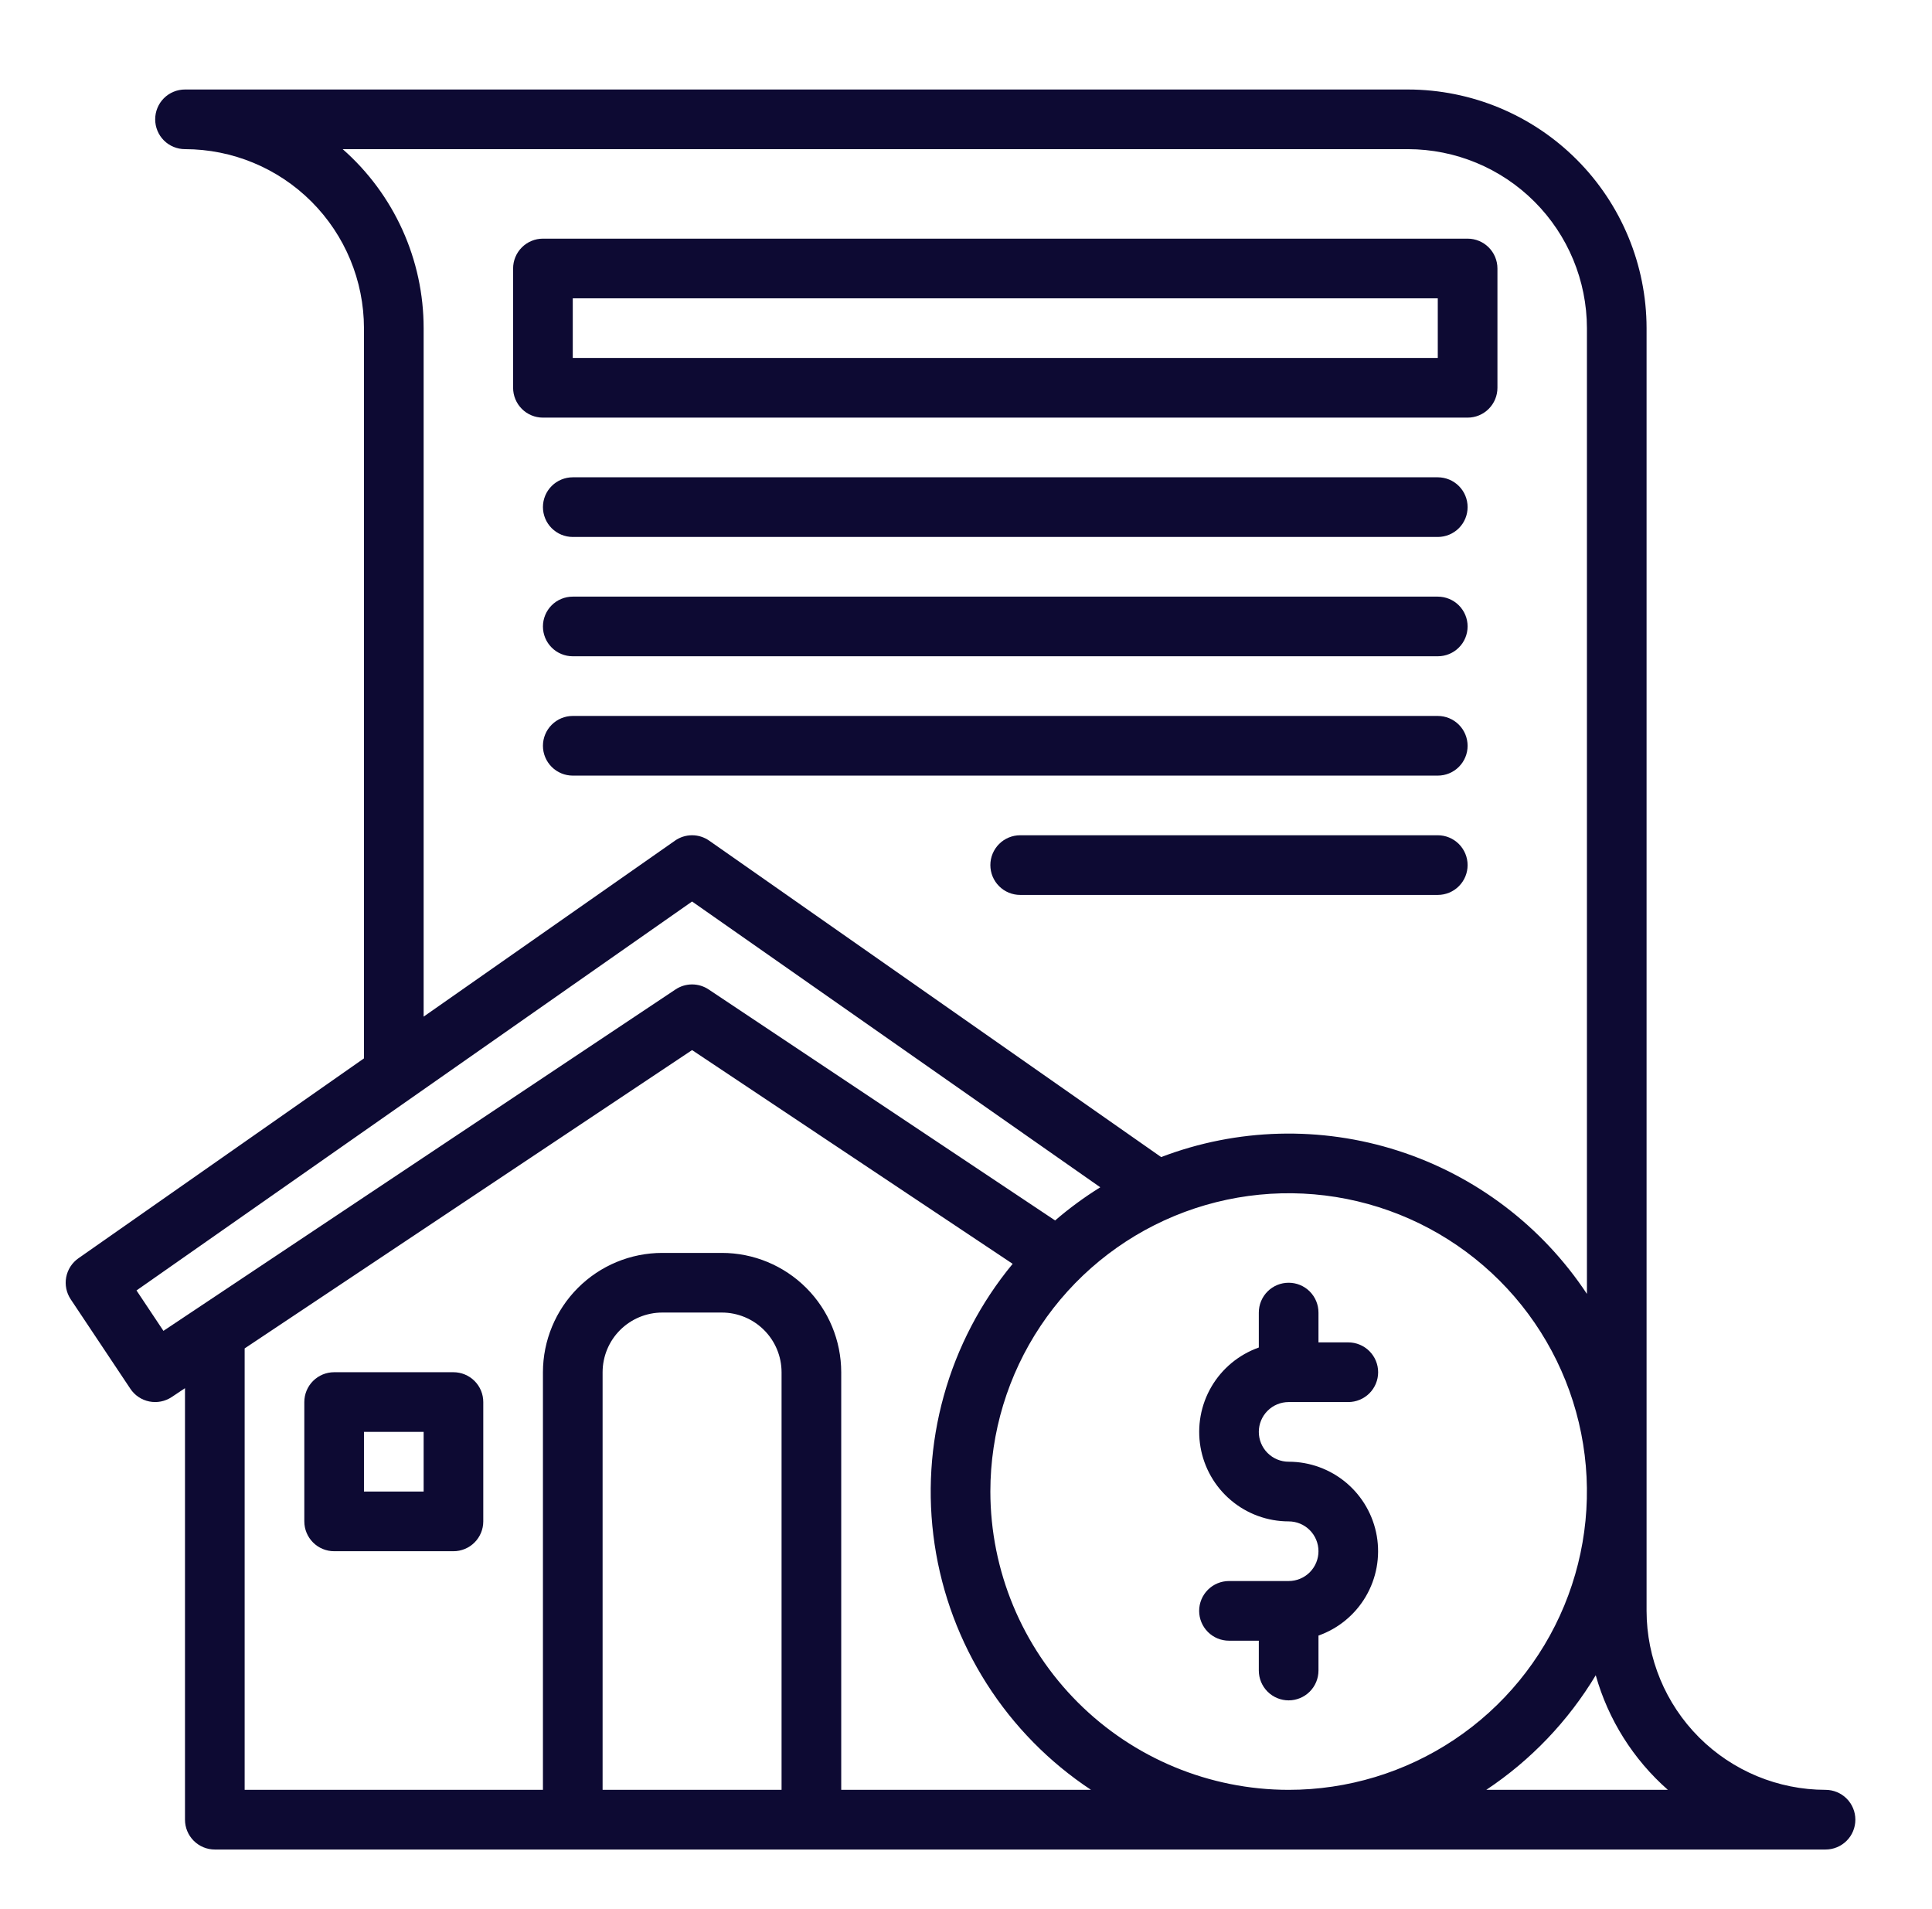
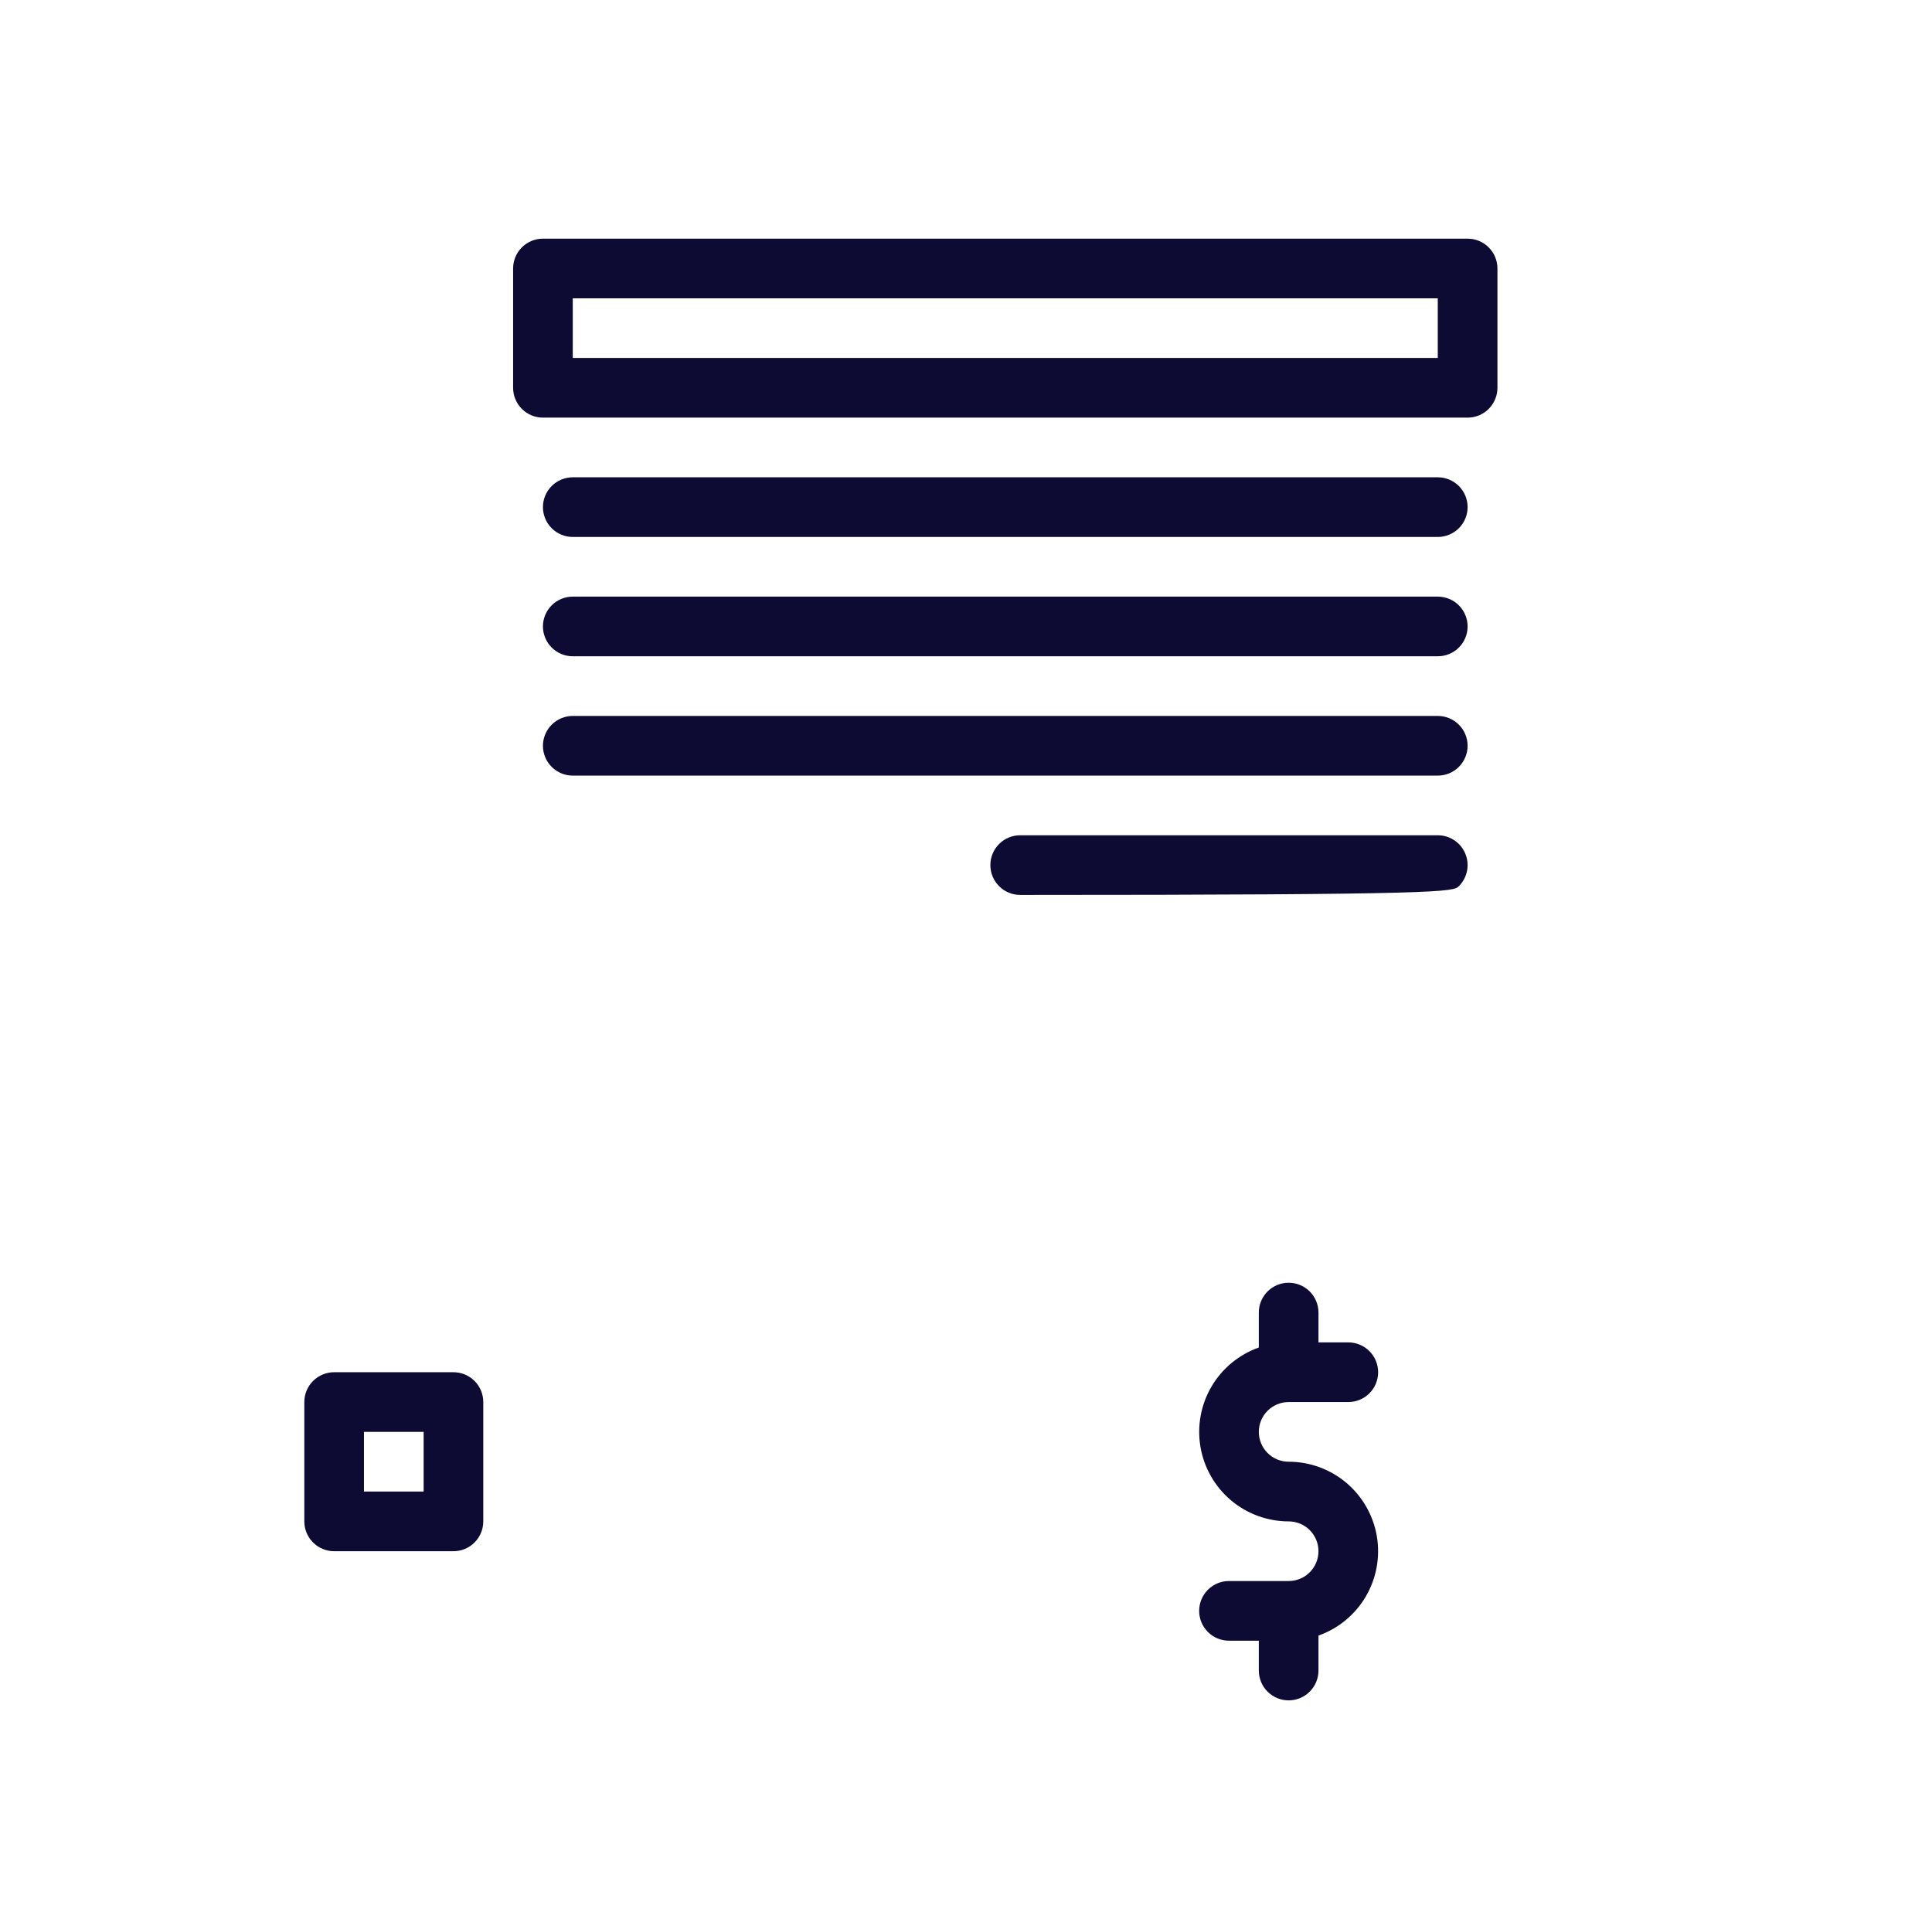
<svg xmlns="http://www.w3.org/2000/svg" width="84" height="83" viewBox="0 0 84 83" fill="none">
-   <path d="M79.372 77.812C77.309 77.81 75.331 76.99 73.872 75.531C72.413 74.072 71.593 72.094 71.59 70.031V14.266C71.587 11.515 70.493 8.878 68.548 6.933C66.603 4.988 63.966 3.894 61.215 3.891H8.043C7.7 3.891 7.37 4.027 7.126 4.27C6.883 4.514 6.747 4.844 6.747 5.188C6.747 5.531 6.883 5.861 7.126 6.105C7.37 6.348 7.7 6.484 8.043 6.484C10.107 6.487 12.084 7.307 13.543 8.766C15.002 10.225 15.822 12.203 15.825 14.266V46.012L3.409 54.703C3.131 54.898 2.941 55.193 2.878 55.526C2.816 55.859 2.886 56.203 3.074 56.485L5.668 60.376C5.858 60.662 6.155 60.861 6.492 60.928C6.83 60.995 7.18 60.926 7.466 60.735L8.043 60.35V79.109C8.043 79.453 8.18 79.783 8.423 80.026C8.667 80.27 8.996 80.406 9.34 80.406H79.372C79.716 80.406 80.045 80.27 80.289 80.026C80.532 79.783 80.668 79.453 80.668 79.109C80.668 78.765 80.532 78.436 80.289 78.192C80.045 77.949 79.716 77.812 79.372 77.812ZM14.899 6.484H61.215C63.278 6.487 65.256 7.307 66.715 8.766C68.174 10.225 68.994 12.203 68.997 14.266V56.252C67.046 53.304 64.15 51.109 60.785 50.027C57.42 48.946 53.787 49.043 50.485 50.303L30.834 36.547C30.616 36.394 30.356 36.312 30.09 36.312C29.824 36.312 29.565 36.394 29.347 36.547L18.419 44.197V14.266C18.419 12.793 18.105 11.337 17.498 9.995C16.891 8.653 16.005 7.456 14.899 6.484ZM7.106 57.858L5.935 56.101L30.09 39.192L47.838 51.616C47.148 52.045 46.491 52.527 45.875 53.058L30.81 43.015C30.597 42.873 30.346 42.797 30.09 42.797C29.834 42.797 29.584 42.873 29.371 43.015L7.106 57.858ZM33.981 77.812H26.2V59.656C26.201 58.969 26.474 58.309 26.96 57.823C27.447 57.337 28.106 57.063 28.794 57.062H31.387C32.075 57.063 32.734 57.337 33.22 57.823C33.707 58.309 33.98 58.969 33.981 59.656V77.812ZM36.575 77.812V59.656C36.573 58.281 36.026 56.962 35.054 55.99C34.081 55.017 32.763 54.47 31.387 54.469H28.794C27.418 54.47 26.1 55.017 25.127 55.99C24.155 56.962 23.608 58.281 23.606 59.656V77.812H10.637V58.621L30.09 45.652L44.029 54.944C42.639 56.625 41.619 58.579 41.035 60.68C40.45 62.781 40.314 64.981 40.635 67.138C40.957 69.295 41.728 71.36 42.9 73.199C44.072 75.038 45.617 76.61 47.436 77.812H36.575ZM43.059 64.844C43.059 62.279 43.82 59.771 45.245 57.639C46.67 55.506 48.695 53.844 51.065 52.862C53.435 51.881 56.042 51.624 58.558 52.124C61.074 52.625 63.384 53.86 65.198 55.673C67.012 57.487 68.247 59.798 68.747 62.314C69.248 64.829 68.991 67.437 68.009 69.807C67.028 72.176 65.366 74.202 63.233 75.627C61.1 77.052 58.593 77.812 56.028 77.812C52.59 77.809 49.293 76.441 46.862 74.01C44.431 71.579 43.063 68.282 43.059 64.844ZM64.62 77.812C66.556 76.525 68.182 74.823 69.38 72.83C69.923 74.758 71.012 76.488 72.516 77.812H64.62Z" fill="#0D0A33" />
  <path d="M19.715 59.656H14.528C14.184 59.656 13.854 59.793 13.611 60.036C13.368 60.279 13.231 60.609 13.231 60.953V66.141C13.231 66.485 13.368 66.814 13.611 67.058C13.854 67.301 14.184 67.438 14.528 67.438H19.715C20.059 67.438 20.389 67.301 20.632 67.058C20.876 66.814 21.012 66.485 21.012 66.141V60.953C21.012 60.609 20.876 60.279 20.632 60.036C20.389 59.793 20.059 59.656 19.715 59.656ZM18.419 64.844H15.825V62.25H18.419V64.844Z" fill="#0D0A33" />
  <path d="M56.028 60.953H58.622C58.965 60.953 59.295 60.816 59.539 60.573C59.782 60.33 59.919 60 59.919 59.656C59.919 59.312 59.782 58.982 59.539 58.739C59.295 58.496 58.965 58.359 58.622 58.359H57.325V57.062C57.325 56.718 57.188 56.389 56.945 56.145C56.702 55.902 56.372 55.766 56.028 55.766C55.684 55.766 55.354 55.902 55.111 56.145C54.868 56.389 54.731 56.718 54.731 57.062V58.582C53.866 58.889 53.137 59.491 52.673 60.282C52.209 61.074 52.04 62.004 52.195 62.908C52.35 63.812 52.82 64.633 53.521 65.224C54.222 65.816 55.11 66.14 56.028 66.141C56.372 66.141 56.702 66.277 56.945 66.52C57.188 66.764 57.325 67.094 57.325 67.438C57.325 67.781 57.188 68.111 56.945 68.355C56.702 68.598 56.372 68.734 56.028 68.734H53.434C53.09 68.734 52.76 68.871 52.517 69.114C52.274 69.357 52.137 69.687 52.137 70.031C52.137 70.375 52.274 70.705 52.517 70.948C52.76 71.192 53.09 71.328 53.434 71.328H54.731V72.625C54.731 72.969 54.868 73.299 55.111 73.542C55.354 73.785 55.684 73.922 56.028 73.922C56.372 73.922 56.702 73.785 56.945 73.542C57.188 73.299 57.325 72.969 57.325 72.625V71.105C58.19 70.799 58.919 70.197 59.383 69.405C59.847 68.614 60.016 67.684 59.861 66.779C59.706 65.875 59.236 65.055 58.535 64.463C57.833 63.872 56.945 63.547 56.028 63.547C55.684 63.547 55.354 63.41 55.111 63.167C54.868 62.924 54.731 62.594 54.731 62.25C54.731 61.906 54.868 61.576 55.111 61.333C55.354 61.09 55.684 60.953 56.028 60.953Z" fill="#0D0A33" />
  <path d="M23.606 18.156H63.809C64.153 18.156 64.483 18.02 64.726 17.776C64.969 17.533 65.106 17.203 65.106 16.859V11.672C65.106 11.328 64.969 10.998 64.726 10.755C64.483 10.512 64.153 10.375 63.809 10.375H23.606C23.262 10.375 22.932 10.512 22.689 10.755C22.446 10.998 22.309 11.328 22.309 11.672V16.859C22.309 17.203 22.446 17.533 22.689 17.776C22.932 18.02 23.262 18.156 23.606 18.156ZM24.903 12.969H62.512V15.562H24.903V12.969Z" fill="#0D0A33" />
  <path d="M62.512 20.75H24.903C24.559 20.75 24.229 20.887 23.986 21.13C23.743 21.373 23.606 21.703 23.606 22.047C23.606 22.391 23.743 22.721 23.986 22.964C24.229 23.207 24.559 23.344 24.903 23.344H62.512C62.856 23.344 63.186 23.207 63.429 22.964C63.672 22.721 63.809 22.391 63.809 22.047C63.809 21.703 63.672 21.373 63.429 21.13C63.186 20.887 62.856 20.75 62.512 20.75Z" fill="#0D0A33" />
  <path d="M62.512 25.938H24.903C24.559 25.938 24.229 26.074 23.986 26.317C23.743 26.561 23.606 26.89 23.606 27.234C23.606 27.578 23.743 27.908 23.986 28.151C24.229 28.395 24.559 28.531 24.903 28.531H62.512C62.856 28.531 63.186 28.395 63.429 28.151C63.672 27.908 63.809 27.578 63.809 27.234C63.809 26.89 63.672 26.561 63.429 26.317C63.186 26.074 62.856 25.938 62.512 25.938Z" fill="#0D0A33" />
  <path d="M62.512 31.125H24.903C24.559 31.125 24.229 31.262 23.986 31.505C23.743 31.748 23.606 32.078 23.606 32.422C23.606 32.766 23.743 33.096 23.986 33.339C24.229 33.582 24.559 33.719 24.903 33.719H62.512C62.856 33.719 63.186 33.582 63.429 33.339C63.672 33.096 63.809 32.766 63.809 32.422C63.809 32.078 63.672 31.748 63.429 31.505C63.186 31.262 62.856 31.125 62.512 31.125Z" fill="#0D0A33" />
-   <path d="M62.512 36.312H44.356C44.012 36.312 43.682 36.449 43.439 36.692C43.196 36.936 43.059 37.265 43.059 37.609C43.059 37.953 43.196 38.283 43.439 38.526C43.682 38.77 44.012 38.906 44.356 38.906H62.512C62.856 38.906 63.186 38.77 63.429 38.526C63.672 38.283 63.809 37.953 63.809 37.609C63.809 37.265 63.672 36.936 63.429 36.692C63.186 36.449 62.856 36.312 62.512 36.312Z" fill="#0D0A33" />
+   <path d="M62.512 36.312H44.356C44.012 36.312 43.682 36.449 43.439 36.692C43.196 36.936 43.059 37.265 43.059 37.609C43.059 37.953 43.196 38.283 43.439 38.526C43.682 38.77 44.012 38.906 44.356 38.906C62.856 38.906 63.186 38.77 63.429 38.526C63.672 38.283 63.809 37.953 63.809 37.609C63.809 37.265 63.672 36.936 63.429 36.692C63.186 36.449 62.856 36.312 62.512 36.312Z" fill="#0D0A33" />
</svg>